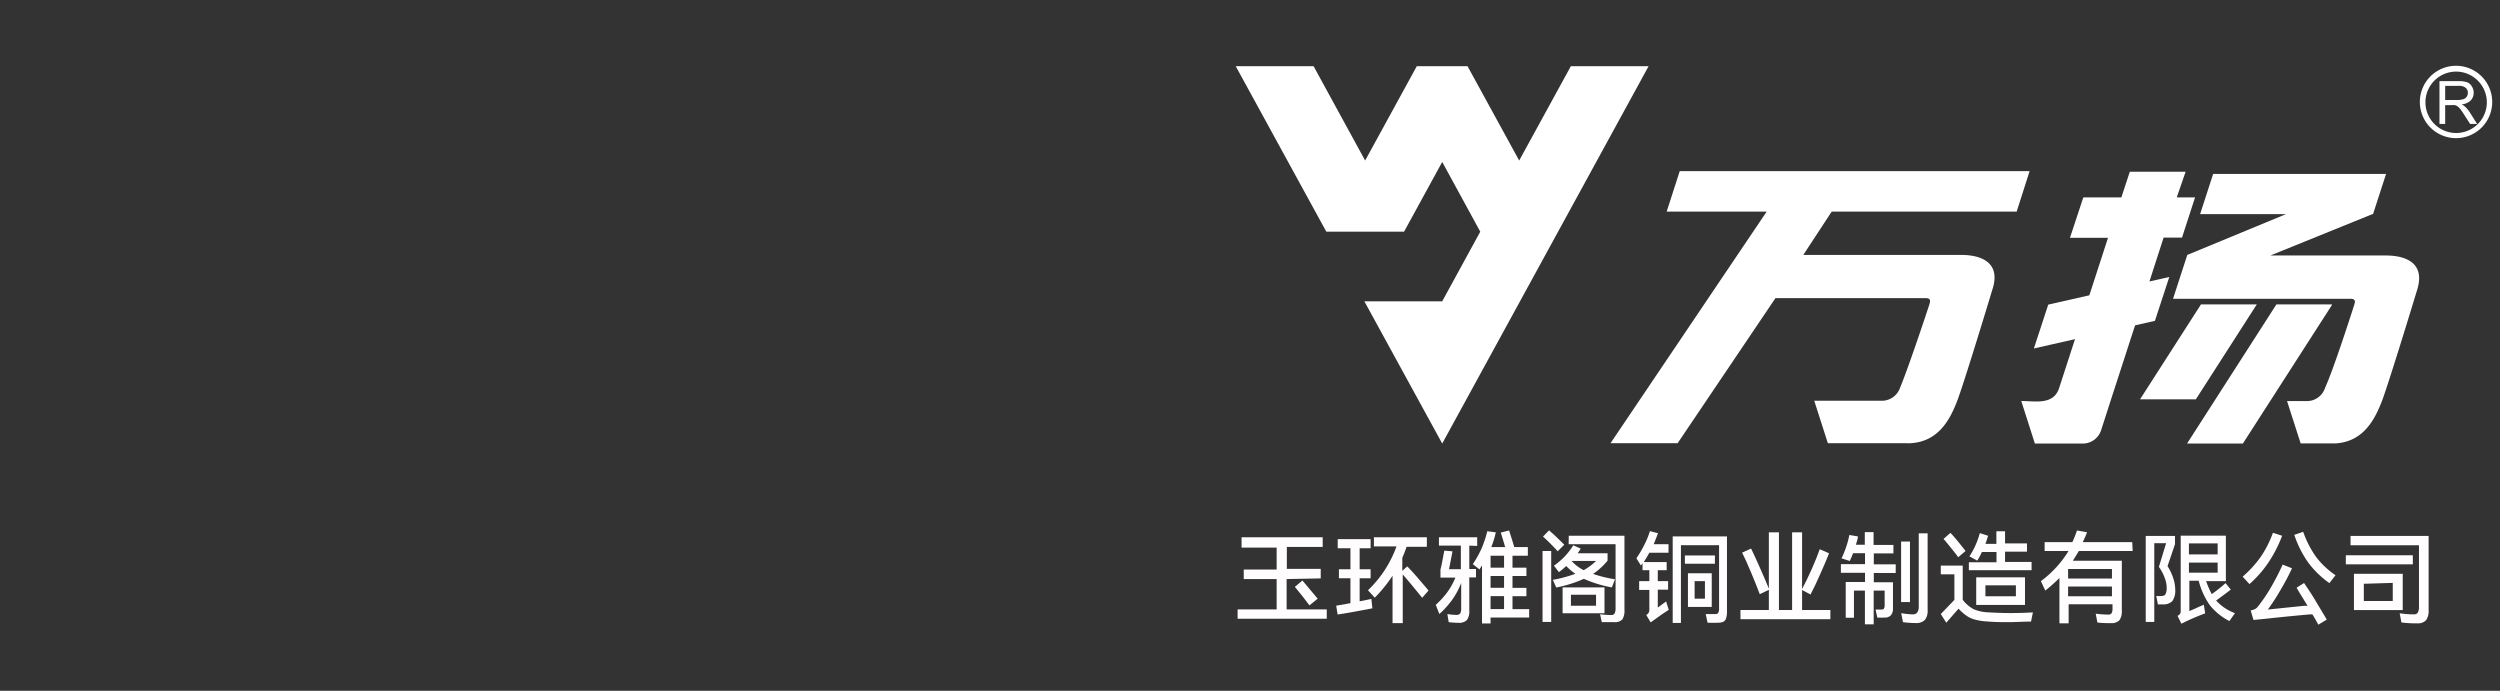
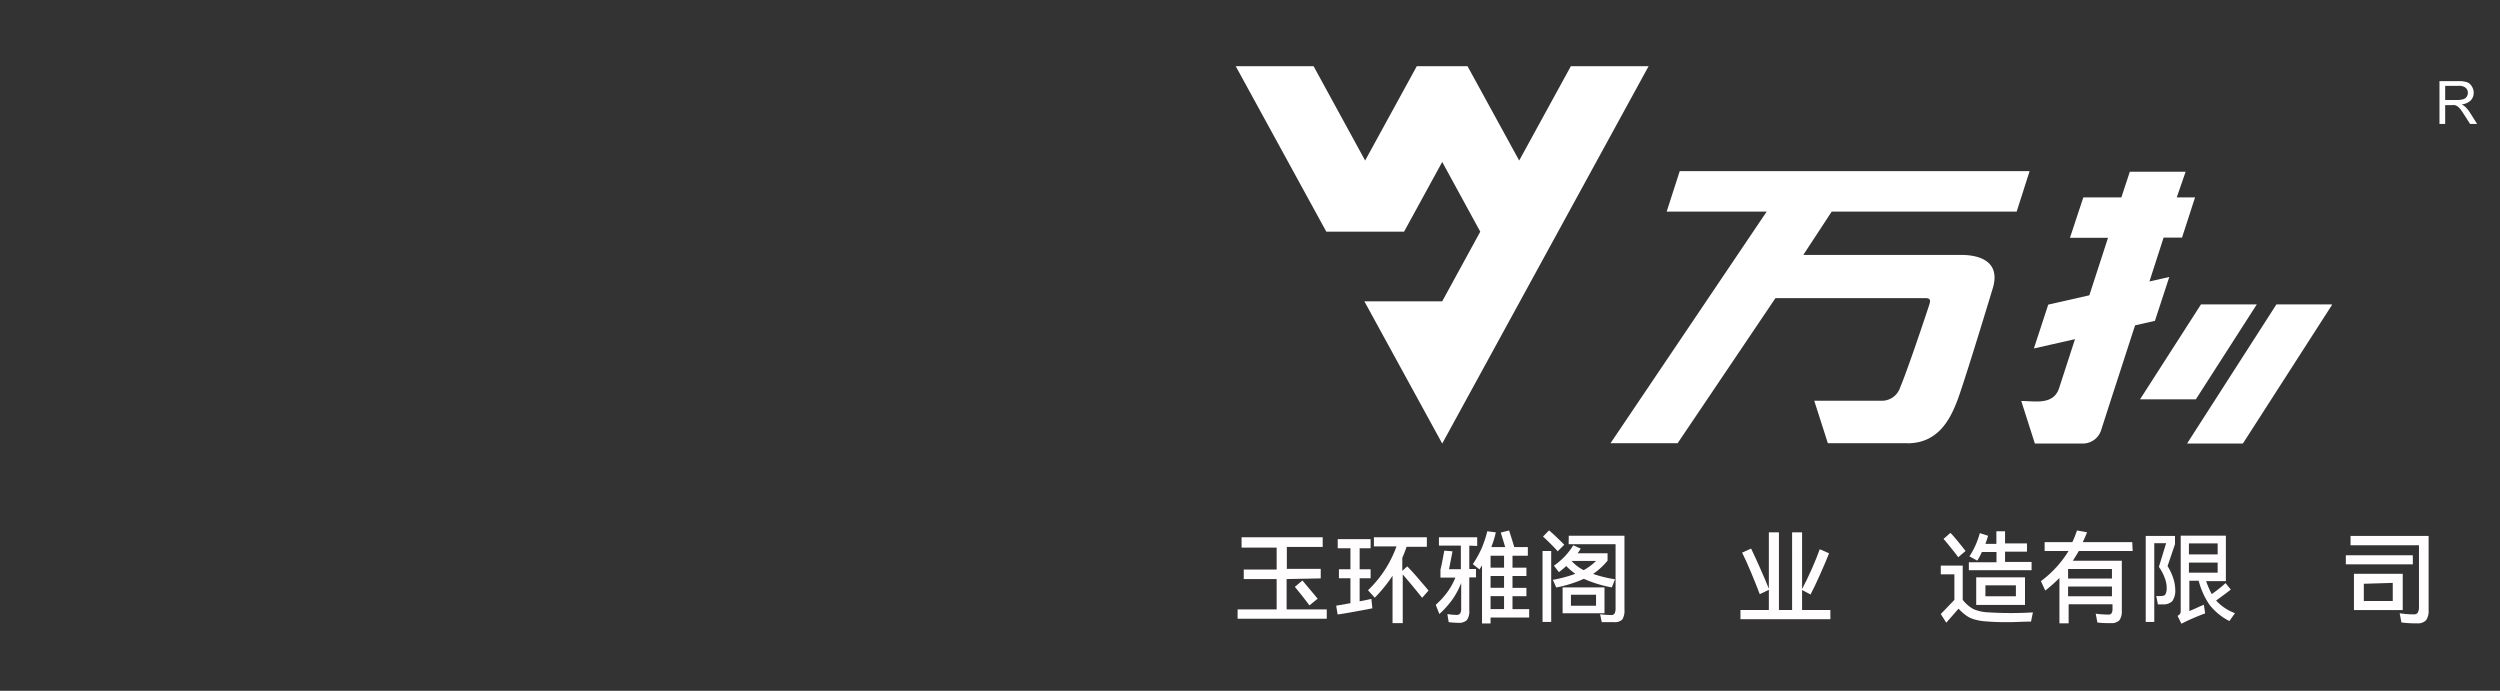
<svg xmlns="http://www.w3.org/2000/svg" id="图层_1" data-name="图层 1" viewBox="0 0 228 63">
  <rect x="0" y="0" width="228" height="63" fill="#333333" stroke="none" />
  <defs>
    <style>.cls-1,.cls-2{fill:#fff;}.cls-2{fill-rule:evenodd;}.cls-3{fill:#fffdfd;}</style>
  </defs>
  <path class="cls-1" d="M178.89,23.25H164.46l2.59-3.95h16.87l1.18-3.69H153.19L152,19.3h9.12L146.88,40.42H153l8.92-13.23h13.71c.46,0,.42.27.34.54-.47,1.44-2,6-2.67,7.59a1.76,1.76,0,0,1-1.66,1.23h-6.18l1.24,3.87h7.15a2.6,2.6,0,0,0,.4,0c2.59-.15,3.61-2.24,4.22-3.79.46-1.16,2.16-6.67,3.24-10.24C182.63,23.54,180,23.25,178.89,23.25Z" />
  <polygon class="cls-2" points="131.53 40.45 150.35 6.04 143.26 6.04 138.55 14.64 133.84 6.04 131.53 6.04 129.21 6.04 124.5 14.64 119.8 6.04 112.7 6.04 120.96 21.13 124.29 21.13 128.05 21.13 128.05 21.13 131.53 14.77 135 21.13 131.53 27.48 124.43 27.48 131.53 40.45" />
  <path class="cls-2" d="M207.61,27.76l-8.15,12.69h5.09l8.12-12.63a.13.13,0,0,1,0-.06Z" />
  <polygon class="cls-2" points="200.73 27.76 195.17 36.42 200.26 36.42 205.82 27.76 200.73 27.76" />
  <path class="cls-2" d="M191.62,39.24A1.75,1.75,0,0,1,190,40.45h-4.42l-1.24-3.88c1.21,0,2.93.41,3.45-1.17l1.45-4.47-3.75.85h0l1.31-4,3.75-.85,1.7-5.24h-3.47L190,18h3.47l.77-2.34h5.09L198.52,18h1.67L199,21.67h-1.68l-1.29,4,1.81-.41-1.31,4-1.81.41c-.75,2.3-1.49,4.6-2.24,6.9Z" />
-   <path class="cls-1" d="M217.6,23.3H207.06l9.3-3.77h.06l1.19-3.67H201.84l-1.19,3.67h7.83l-9,3.72-1.3,4h16.2c.45,0,.42.27.33.54-.46,1.44-1.94,6-2.66,7.57a1.74,1.74,0,0,1-1.65,1.22h-1.82l1.24,3.86h2.78l.4,0c2.58-.16,3.59-2.24,4.2-3.78.46-1.16,2.16-6.66,3.24-10.21C221.34,23.58,218.72,23.3,217.6,23.3Z" />
-   <path class="cls-2" d="M226.8,9.33a2.8,2.8,0,1,1-2.8-2.8,2.81,2.81,0,0,1,2.8,2.8ZM224,6a3.3,3.3,0,1,0,3.29,3.3A3.3,3.3,0,0,0,224,6Z" />
  <path class="cls-2" d="M222.48,11.3V7.4h1.73a2.33,2.33,0,0,1,.79.1.84.84,0,0,1,.43.38,1.06,1.06,0,0,1,.17.58,1,1,0,0,1-.27.7,1.36,1.36,0,0,1-.83.36,1.86,1.86,0,0,1,.31.2,2.9,2.9,0,0,1,.43.52l.67,1.06h-.64l-.52-.81c-.15-.24-.28-.42-.37-.54a1.27,1.27,0,0,0-.27-.26.67.67,0,0,0-.23-.1,1.11,1.11,0,0,0-.29,0H223V11.3ZM223,9.12h1.11a1.66,1.66,0,0,0,.56-.08.53.53,0,0,0,.3-.23.62.62,0,0,0,.1-.35.59.59,0,0,0-.2-.45.91.91,0,0,0-.63-.18H223Z" />
  <path class="cls-3" d="M117.34,52.81v2.77H121v.85h-8.13v-.85h3.56V52.81h-3v-.87h3v-2h-3.2V49h7.4v.88h-3.27v2h3.09v.87Zm2.08,2.4c-.36-.5-.81-1.06-1.33-1.69l.69-.58c.31.37.78.92,1.39,1.66Z" />
  <path class="cls-3" d="M124,54.84l1.07-.22.09.86-1.71.32c-.71.13-1.2.21-1.46.24l-.13-.8,1.3-.23V52.74h-1.05v-.82h1.05V50H122v-.83h3V50H124v1.92h1v.82h-1Zm5.7-.32q-1-1.25-1.77-2.13v4.44H127V52.51a13.28,13.28,0,0,1-1.62,2l-.62-.68a10.36,10.36,0,0,0,2.6-4H125.3V49h4.83v.87h-1.85a10.43,10.43,0,0,1-.39,1v1.19l.45-.41c.32.33.66.7,1,1.1s.67.77.94,1.11Z" />
  <path class="cls-3" d="M134,49.76v2.13h.61v.77H134v3a1.4,1.4,0,0,1-.21.88,1,1,0,0,1-.78.26,7.79,7.79,0,0,1-.89-.06L132,56a5.73,5.73,0,0,0,.82.08.41.41,0,0,0,.35-.14.93.93,0,0,0,.09-.47V53.17a7.09,7.09,0,0,1-.77,1.46A8.39,8.39,0,0,1,131.27,56l-.33-.84A7.46,7.46,0,0,0,132,54a6.25,6.25,0,0,0,.73-1.32h-1.36v-.75c.06-.17.17-.74.35-1.71l.75.06-.25,1.29-.07.34h1.08V49.76h-2V49h3.49v.79Zm5.46,5.79v.77h-3.52v.54h-.78v-5.3l-.23.37-.61-.48a9.83,9.83,0,0,0,.8-1.43,10.32,10.32,0,0,0,.52-1.57l.78.1a9.38,9.38,0,0,1-.41,1.34h1.26c-.13-.46-.27-.9-.4-1.32l.76-.19c.18.56.34,1.06.47,1.51h1.24v.79h-1.4v1.09h1.27v.76h-1.27v1.08h1.27v.76h-1.27v1.18Zm-3.52-3.78h1.23V50.68h-1.23Zm0,1.84h1.23V52.53h-1.23Zm1.23.76h-1.23v1.18h1.23Z" />
  <path class="cls-3" d="M141.47,56.72h-.79V50.25h.79Zm.59-6.44c-.16-.19-.38-.42-.66-.7s-.5-.49-.68-.64l.55-.57c.17.14.41.35.69.62s.52.5.7.69ZM147,53.57a11,11,0,0,1-2.55-.78,11.58,11.58,0,0,1-2.52.79l-.31-.7a12.08,12.08,0,0,0,2.05-.55,5.48,5.48,0,0,1-.83-.71,6.63,6.63,0,0,1-.67.56l-.45-.59a6.65,6.65,0,0,0,1-.86,5.85,5.85,0,0,0,.76-1l.68.3a4.7,4.7,0,0,1-.28.43h2.73v.67a6.2,6.2,0,0,1-1.32,1.21,11.33,11.33,0,0,0,2,.49Zm-4.49,0h3.82v2.36h-3.82Zm.56-4.71h5.08v6.73a1.54,1.54,0,0,1-.19.9.93.93,0,0,1-.73.25c-.32,0-.7,0-1.15,0l-.15-.72a8.28,8.28,0,0,0,1,.07.34.34,0,0,0,.32-.14,1.09,1.09,0,0,0,.09-.53V49.63h-4.28Zm.2,6.38h2.29v-1h-2.29Zm.06-4.08a3.88,3.88,0,0,0,1.1.84,5.26,5.26,0,0,0,1.13-.84Z" />
-   <path class="cls-3" d="M151.19,55.41l.76-.56.24.77c-.35.22-.73.48-1.13.77l-.52.37-.4-.67a.74.74,0,0,0,.22-.21.61.61,0,0,0,.06-.28V53.8h-.93V53h.93V52h-.62v-.64l-.15.22-.41-.67a9.11,9.11,0,0,0,.69-1.16,7.28,7.28,0,0,0,.54-1.31l.74.19c-.11.3-.24.62-.39,1h1.35v.78h-1.75c-.15.28-.32.56-.51.85H152V52h-.81v1h.94v.78h-.94Zm1.36-6.49h4.95V55.7a2.24,2.24,0,0,1-.07.66.58.58,0,0,1-.23.33,1.13,1.13,0,0,1-.47.1,10,10,0,0,1-1,0l-.17-.79c.3,0,.6,0,.9,0a.27.27,0,0,0,.25-.12.92.92,0,0,0,.07-.4V49.72H153.3v7.09h-.75Zm1.11,1.74h2.74v.75h-2.74Zm.28,1.62h2.17v3.07h-2.17Zm.61,2.32h.94V53h-.94Z" />
  <path class="cls-3" d="M164.35,55.63h2.58v.84h-8.2v-.84h2.59V53.79l-.83.4c-.21-.57-.48-1.23-.8-2s-.59-1.35-.81-1.79l.82-.37c.2.4.47,1,.81,1.76s.61,1.4.81,1.9V48.55h.92v7.08h1.2V48.55h.91v5.17c.28-.52.57-1.13.88-1.82s.55-1.3.73-1.81l.85.37c-.19.5-.46,1.13-.8,1.89s-.63,1.39-.89,1.87l-.77-.41Z" />
-   <path class="cls-3" d="M170.89,50.47v1h2v.79h-2v.84h1.75v2.38a.9.9,0,0,1-.19.63.72.72,0,0,1-.58.21,5.08,5.08,0,0,1-.66,0l-.16-.73.25,0,.3,0a.26.26,0,0,0,.21-.08.5.5,0,0,0,.07-.28V53.86h-1v3.08h-.8V53.86h-1v2.48h-.75V53.08h1.76v-.84h-2.2v-.79h2.2v-1H169c-.08.22-.18.46-.3.71l-.75-.24a8.85,8.85,0,0,0,.43-1.07,7.79,7.79,0,0,0,.28-1.06l.78.13c0,.21-.1.46-.18.76h.81V48.53h.8V49.7h1.81v.77Zm2.49-1.08h.81v5.52h-.81Zm1.61-.75h.81v7a1.34,1.34,0,0,1-.25.9,1.13,1.13,0,0,1-.88.28,8.47,8.47,0,0,1-1.12-.08l-.16-.82a6.93,6.93,0,0,0,1.05.11.49.49,0,0,0,.42-.18.91.91,0,0,0,.13-.51Z" />
  <path class="cls-3" d="M183.4,55.91q1,0,2-.06l-.17.84c-.75,0-1.41.05-2,.05s-1.3,0-1.95-.06a5.26,5.26,0,0,1-1.11-.16,2.41,2.41,0,0,1-.8-.35,4.32,4.32,0,0,1-.75-.66l-1.12,1.28L177,56l1.24-1.29V52.38H177v-.8h2V54.7a3.09,3.09,0,0,0,1,.86,3.88,3.88,0,0,0,1.42.29C182.08,55.89,182.74,55.91,183.4,55.91Zm-4.81-5.09c-.14-.2-.36-.48-.65-.84s-.52-.64-.69-.83l.63-.55q.26.26.66.75t.72.9Zm6.69.43V52h-5.72v-.72h2.52v-.94h-1.33a6.84,6.84,0,0,1-.42.79l-.72-.39a6.83,6.83,0,0,0,.55-1,7.54,7.54,0,0,0,.4-1.12l.75.24c-.06.24-.15.49-.24.74h1V48.45h.79v1.11h2v.75h-2v.94Zm-.6,1.4v2.52h-4.45V52.65Zm-.83.73h-2.78v1h2.78Z" />
  <path class="cls-3" d="M194.5,50.25h-4.91c-.24.4-.42.7-.55.89h4.47v4.58a1.37,1.37,0,0,1-.22.85,1,1,0,0,1-.74.26c-.41,0-.84,0-1.27-.06l-.15-.8a9.41,9.41,0,0,0,1.15.08.33.33,0,0,0,.3-.13.85.85,0,0,0,.08-.43v-.38h-4v1.74h-.84V52.71a13.45,13.45,0,0,1-1.29,1.15l-.4-.86a9.75,9.75,0,0,0,2.52-2.75h-2.18v-.81H189a9.36,9.36,0,0,0,.42-1.06l.92.16q-.16.42-.39.9h4.51Zm-5.89,2.51h4v-.87h-4Zm0,.73v.89h4v-.89Z" />
  <path class="cls-3" d="M198.36,49.63l-.68,2a5,5,0,0,1,.52,1.1,3.35,3.35,0,0,1,.18,1,1.68,1.68,0,0,1-.27,1.1,1.16,1.16,0,0,1-.88.29l-.43,0-.15-.77a2.51,2.51,0,0,0,.51,0,.37.37,0,0,0,.34-.17,1.36,1.36,0,0,0,.1-.63,2.5,2.5,0,0,0-.18-.85,4.06,4.06,0,0,0-.53-1l.66-2.16h-1.08v7.18h-.78V48.88h2.67Zm5.47,6.29-.51.72a5.4,5.4,0,0,1-1.8-1.47,6.79,6.79,0,0,1-1-2.21h-.85v2.77l.51-.22.37-.17.44-.19.12.79c-.6.22-1.16.46-1.7.71l-.2.1-.12.06-.15.07-.35-.72a.51.51,0,0,0,.23-.18.43.43,0,0,0,.06-.26V48.85H203V53h-1.8a7.86,7.86,0,0,0,.51,1.18,11.82,11.82,0,0,0,1.26-1l.48.59c-.47.37-.92.69-1.34,1A4.38,4.38,0,0,0,203.83,55.92Zm-1.58-5.36v-1h-2.62v1Zm0,.75h-2.62v.92h2.62Z" />
-   <path class="cls-3" d="M208.13,48.86a11.87,11.87,0,0,1-1.23,2.41,10.34,10.34,0,0,1-1.75,2l-.62-.68a9.87,9.87,0,0,0,1.67-1.84,9.52,9.52,0,0,0,1.09-2.16Zm2,4.31c.32.47.68,1,1.07,1.66s.73,1.2,1,1.68l-.77.46c-.2-.37-.37-.67-.53-.93a2.27,2.27,0,0,0-.34,0c-1.54.14-2.84.27-3.92.39l-1.12.11-.26-.87a1.29,1.29,0,0,0,.39-.12.77.77,0,0,0,.26-.22,14.61,14.61,0,0,0,1.17-1.71,24,24,0,0,0,1.1-2.13l.85.34c-.3.65-.66,1.33-1.06,2a19.43,19.43,0,0,1-1.14,1.76l3.3-.34.32,0c-.45-.74-.8-1.29-1-1.65Zm-.08-4.67a9.18,9.18,0,0,0,1.19,2.31A7.51,7.51,0,0,0,213,52.46l-.56.72a8.53,8.53,0,0,1-1.92-1.86,9.7,9.7,0,0,1-1.28-2.54Z" />
  <path class="cls-3" d="M213.94,50.64h6.11v.83h-6.11Zm7.55,5a1.48,1.48,0,0,1-.23.92,1,1,0,0,1-.78.29,10.84,10.84,0,0,1-1.47-.08l-.16-.84a8.56,8.56,0,0,0,1.29.1.4.4,0,0,0,.37-.17,1.2,1.2,0,0,0,.1-.58V49.73h-6.24v-.85h7.12Zm-2.36,0h-4.45V52.33h4.45Zm-3.55-2.4v1.57h2.64V53.16Z" />
</svg>